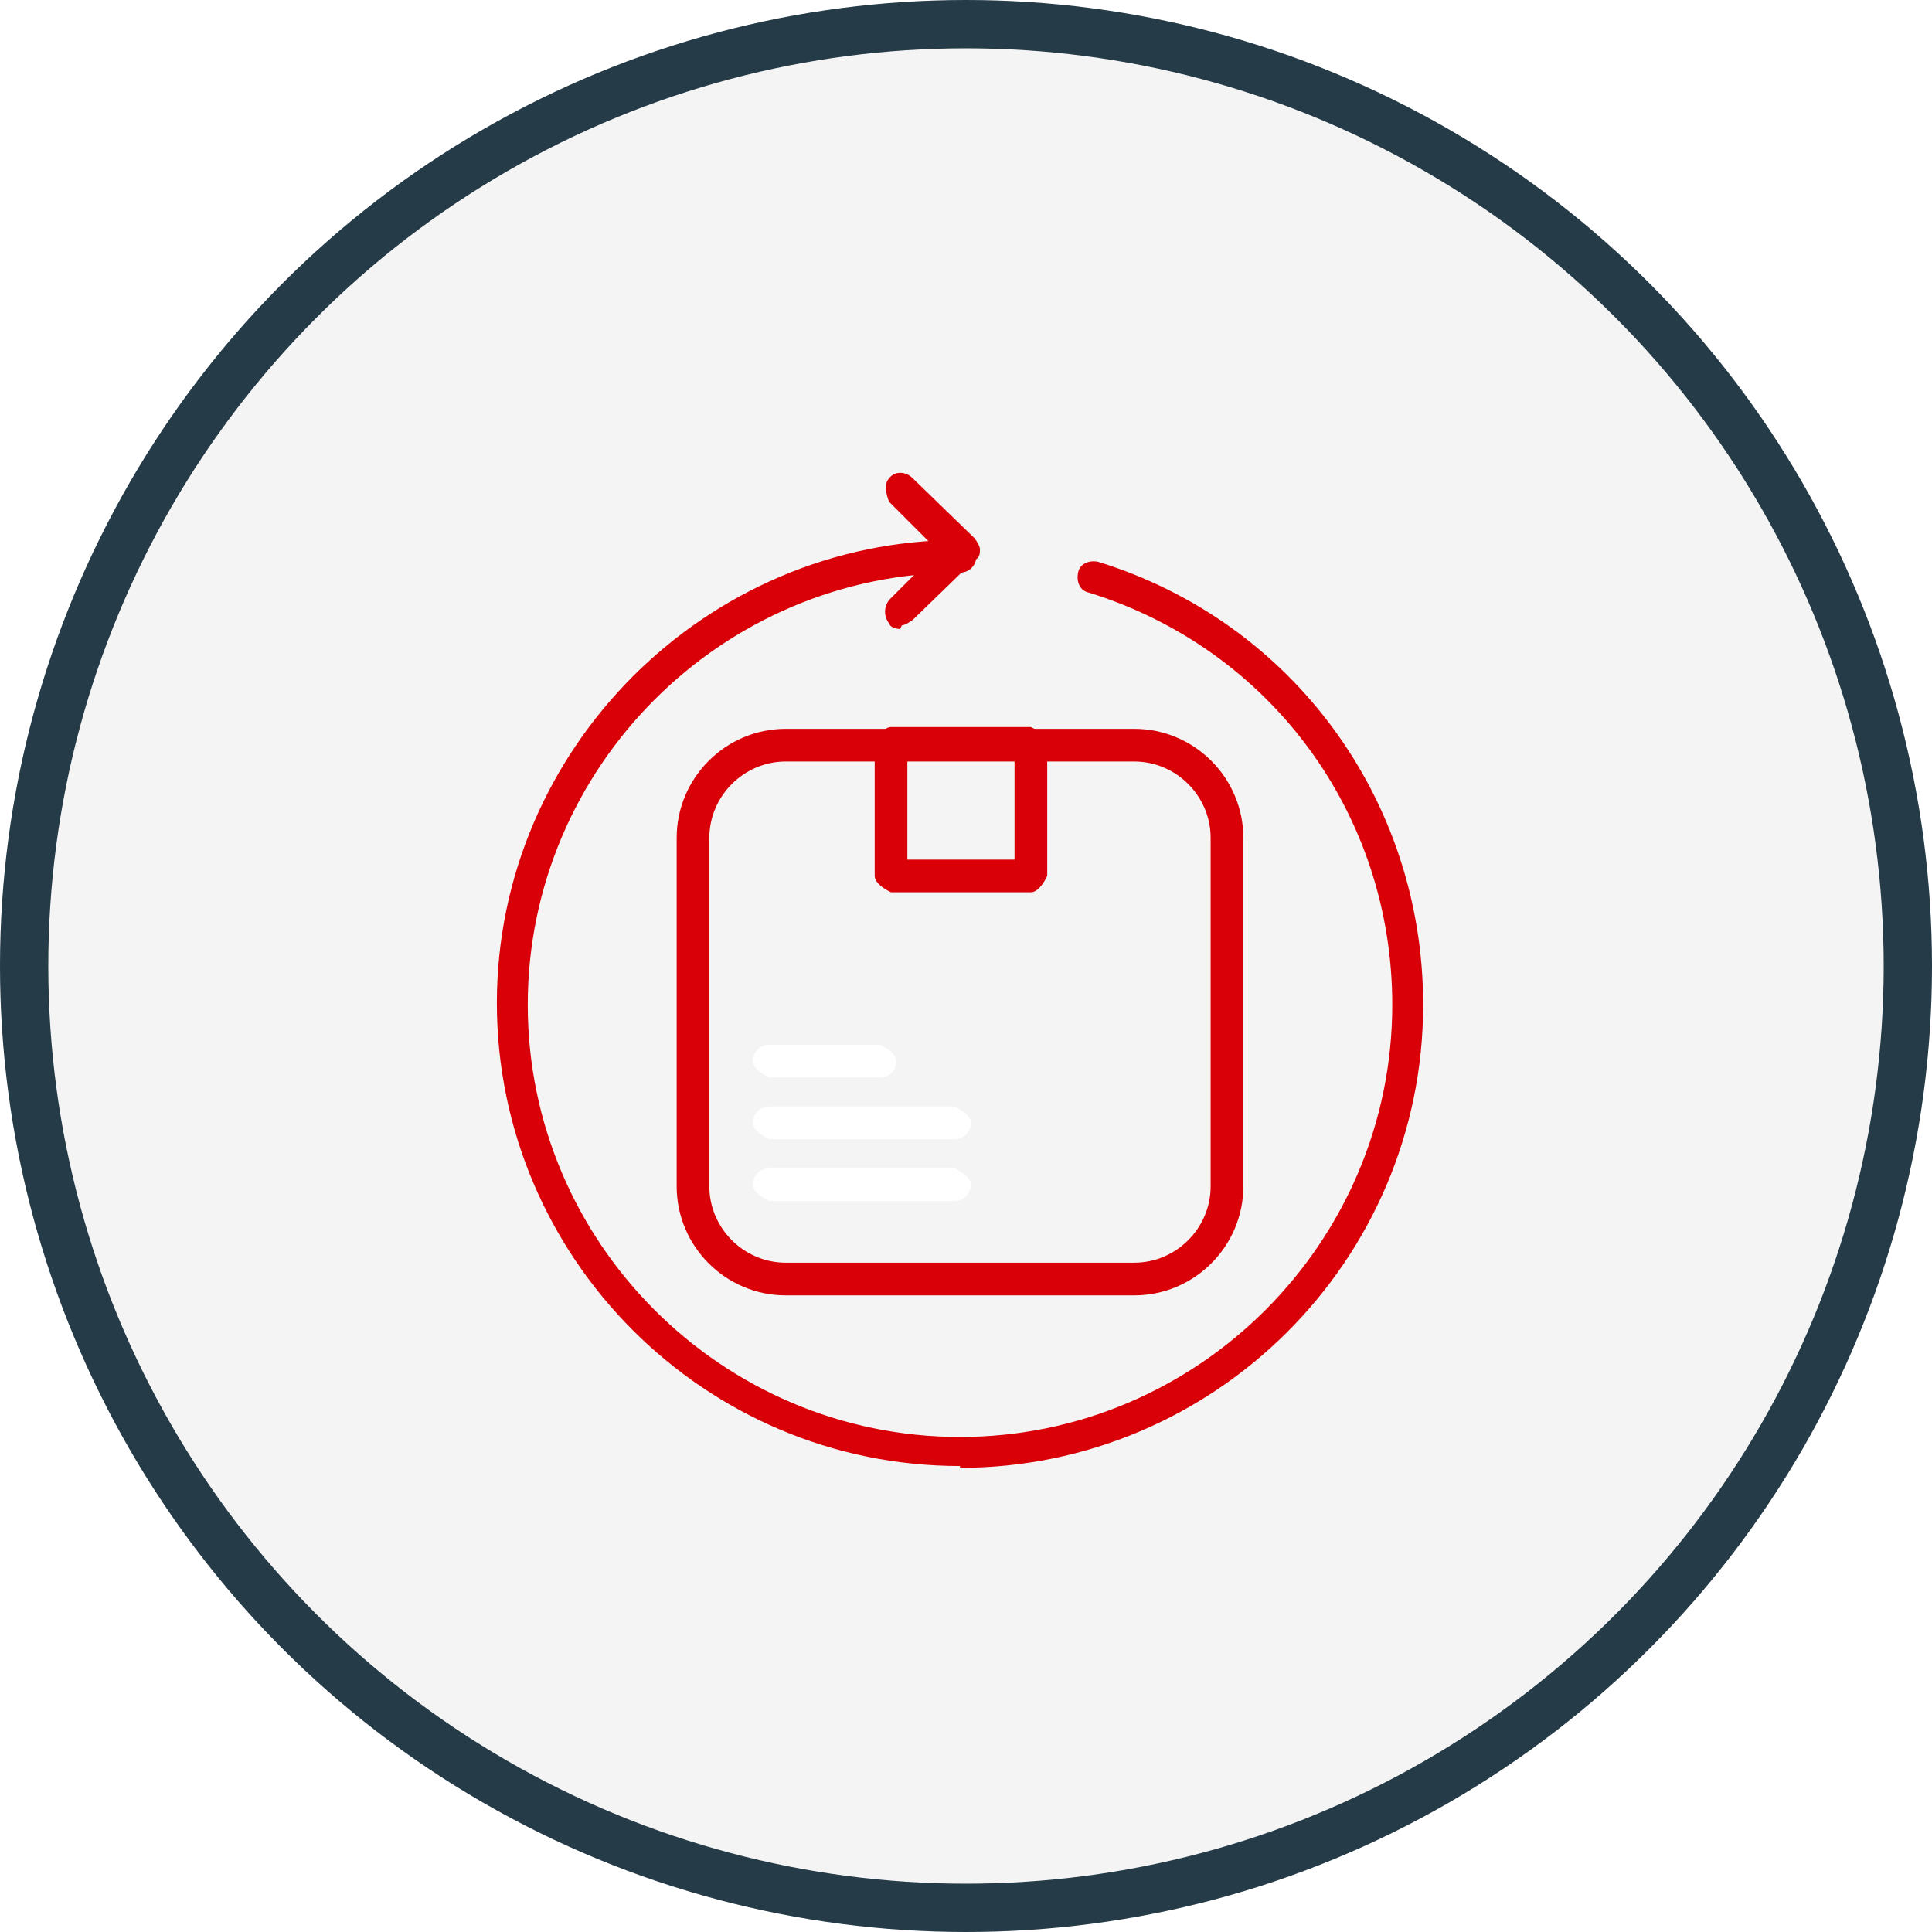
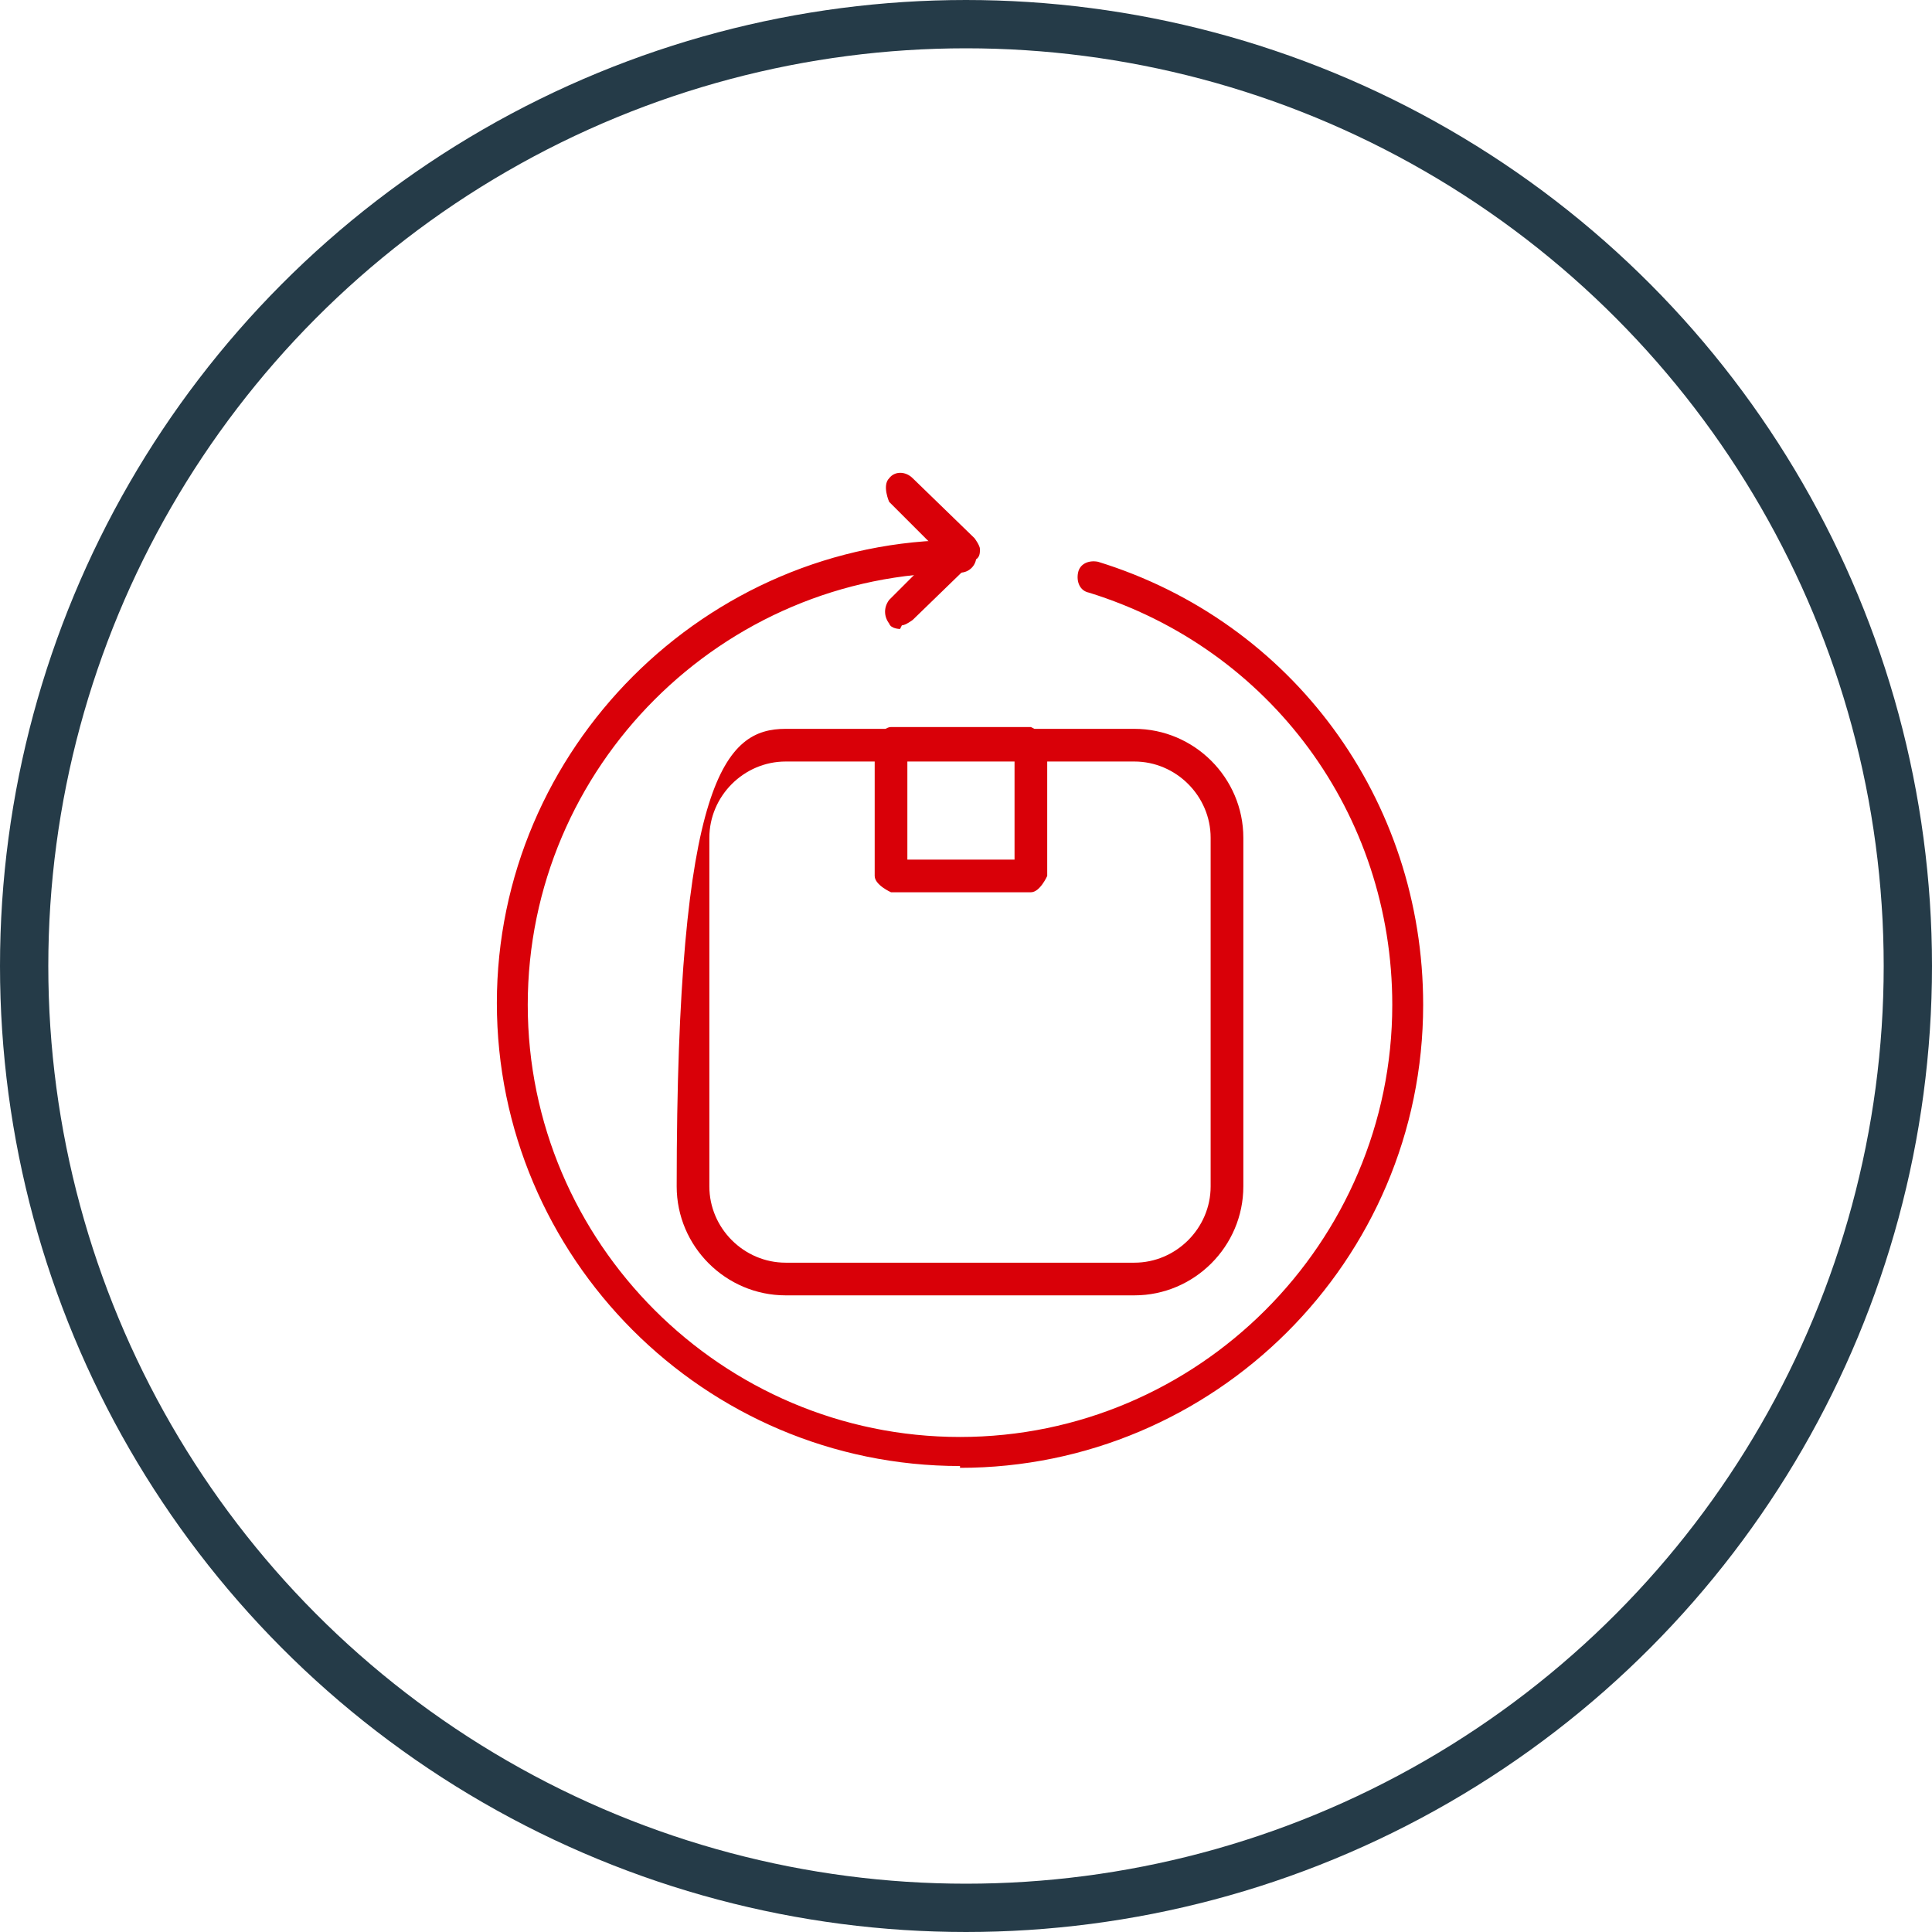
<svg xmlns="http://www.w3.org/2000/svg" width="80" height="80" viewBox="0 0 80 80" fill="none">
  <g filter="url(#filter0_b_27_14512)">
    <g filter="url(#filter1_b_27_14512)">
-       <circle cx="40" cy="40" r="40" fill="#919090" fill-opacity="0.1" />
      <circle cx="40" cy="40" r="39" stroke="#253B48" stroke-width="2" />
    </g>
-     <path d="M46.972 53.638H32.532C30.05 53.638 28.02 51.608 28.02 49.127V34.691C28.02 32.21 30.05 30.18 32.532 30.18H46.972C49.453 30.18 51.484 32.21 51.484 34.691V49.127C51.484 51.608 49.453 53.638 46.972 53.638ZM32.532 31.533C30.802 31.533 29.373 32.962 29.373 34.691V49.127C29.373 50.856 30.802 52.285 32.532 52.285H46.972C48.701 52.285 50.13 50.856 50.13 49.127V34.691C50.13 32.962 48.701 31.533 46.972 31.533H32.532Z" fill="#D90008" />
+     <path d="M46.972 53.638H32.532C30.05 53.638 28.02 51.608 28.02 49.127C28.02 32.21 30.05 30.18 32.532 30.18H46.972C49.453 30.18 51.484 32.21 51.484 34.691V49.127C51.484 51.608 49.453 53.638 46.972 53.638ZM32.532 31.533C30.802 31.533 29.373 32.962 29.373 34.691V49.127C29.373 50.856 30.802 52.285 32.532 52.285H46.972C48.701 52.285 50.13 50.856 50.13 49.127V34.691C50.13 32.962 48.701 31.533 46.972 31.533H32.532Z" fill="#D90008" />
    <path d="M42.687 36.947H36.896C36.896 36.947 36.219 36.647 36.219 36.271V30.782C36.219 30.782 36.52 30.105 36.896 30.105H42.687C42.687 30.105 43.363 30.406 43.363 30.782V36.271C43.363 36.271 43.063 36.947 42.687 36.947ZM37.572 35.594H42.01V31.459H37.572V35.594Z" fill="#D90008" />
    <path d="M36.44 44.615H31.853C31.853 44.615 31.176 44.314 31.176 43.938C31.176 43.562 31.477 43.262 31.853 43.262H36.44C36.44 43.262 37.117 43.562 37.117 43.938C37.117 44.314 36.816 44.615 36.44 44.615Z" fill="white" />
    <path d="M39.524 47.17H31.853C31.853 47.17 31.176 46.869 31.176 46.493C31.176 46.117 31.477 45.816 31.853 45.816H39.524C39.524 45.816 40.201 46.117 40.201 46.493C40.201 46.869 39.9 47.17 39.524 47.17Z" fill="white" />
    <path d="M39.524 49.728H31.853C31.853 49.728 31.176 49.428 31.176 49.052C31.176 48.676 31.477 48.375 31.853 48.375H39.524C39.524 48.375 40.201 48.676 40.201 49.052C40.201 49.428 39.9 49.728 39.524 49.728Z" fill="white" />
    <path d="M39.752 60.705C29.148 60.705 20.574 52.058 20.574 41.532C20.574 31.006 29.223 22.359 39.752 22.359C40.128 22.359 40.429 22.66 40.429 23.036C40.429 23.412 40.128 23.713 39.752 23.713C29.9 23.713 21.853 31.758 21.853 41.607C21.853 51.457 29.9 59.502 39.752 59.502C49.604 59.502 57.651 51.457 57.651 41.607C57.651 33.713 52.612 26.871 45.092 24.54C44.715 24.465 44.565 24.089 44.64 23.713C44.715 23.337 45.092 23.186 45.468 23.262C53.515 25.743 58.93 33.111 58.93 41.607C58.93 52.209 50.281 60.78 39.752 60.78V60.705Z" fill="#D90008" />
    <path d="M37.269 26.044C37.269 26.044 36.893 26.044 36.818 25.819C36.592 25.518 36.592 25.142 36.818 24.841L38.848 22.811L36.818 20.781C36.818 20.781 36.517 20.104 36.818 19.804C37.043 19.503 37.495 19.503 37.795 19.804L40.352 22.285C40.352 22.285 40.578 22.586 40.578 22.736C40.578 22.886 40.578 23.112 40.352 23.187L37.795 25.668C37.795 25.668 37.495 25.894 37.344 25.894L37.269 26.044Z" fill="#D90008" />
  </g>
  <defs>
    <filter id="filter0_b_27_14512" x="-40" y="-40" width="160" height="160" color-interpolation-filters="sRGB">
      <feFlood flood-opacity="0" result="BackgroundImageFix" />
      <feGaussianBlur in="BackgroundImageFix" stdDeviation="20" />
      <feComposite in2="SourceAlpha" operator="in" result="effect1_backgroundBlur_27_14512" />
      <feBlend mode="normal" in="SourceGraphic" in2="effect1_backgroundBlur_27_14512" result="shape" />
    </filter>
    <filter id="filter1_b_27_14512" x="-10" y="-10" width="100" height="100" color-interpolation-filters="sRGB">
      <feFlood flood-opacity="0" result="BackgroundImageFix" />
      <feGaussianBlur in="BackgroundImageFix" stdDeviation="5" />
      <feComposite in2="SourceAlpha" operator="in" result="effect1_backgroundBlur_27_14512" />
      <feBlend mode="normal" in="SourceGraphic" in2="effect1_backgroundBlur_27_14512" result="shape" />
    </filter>
  </defs>
</svg>